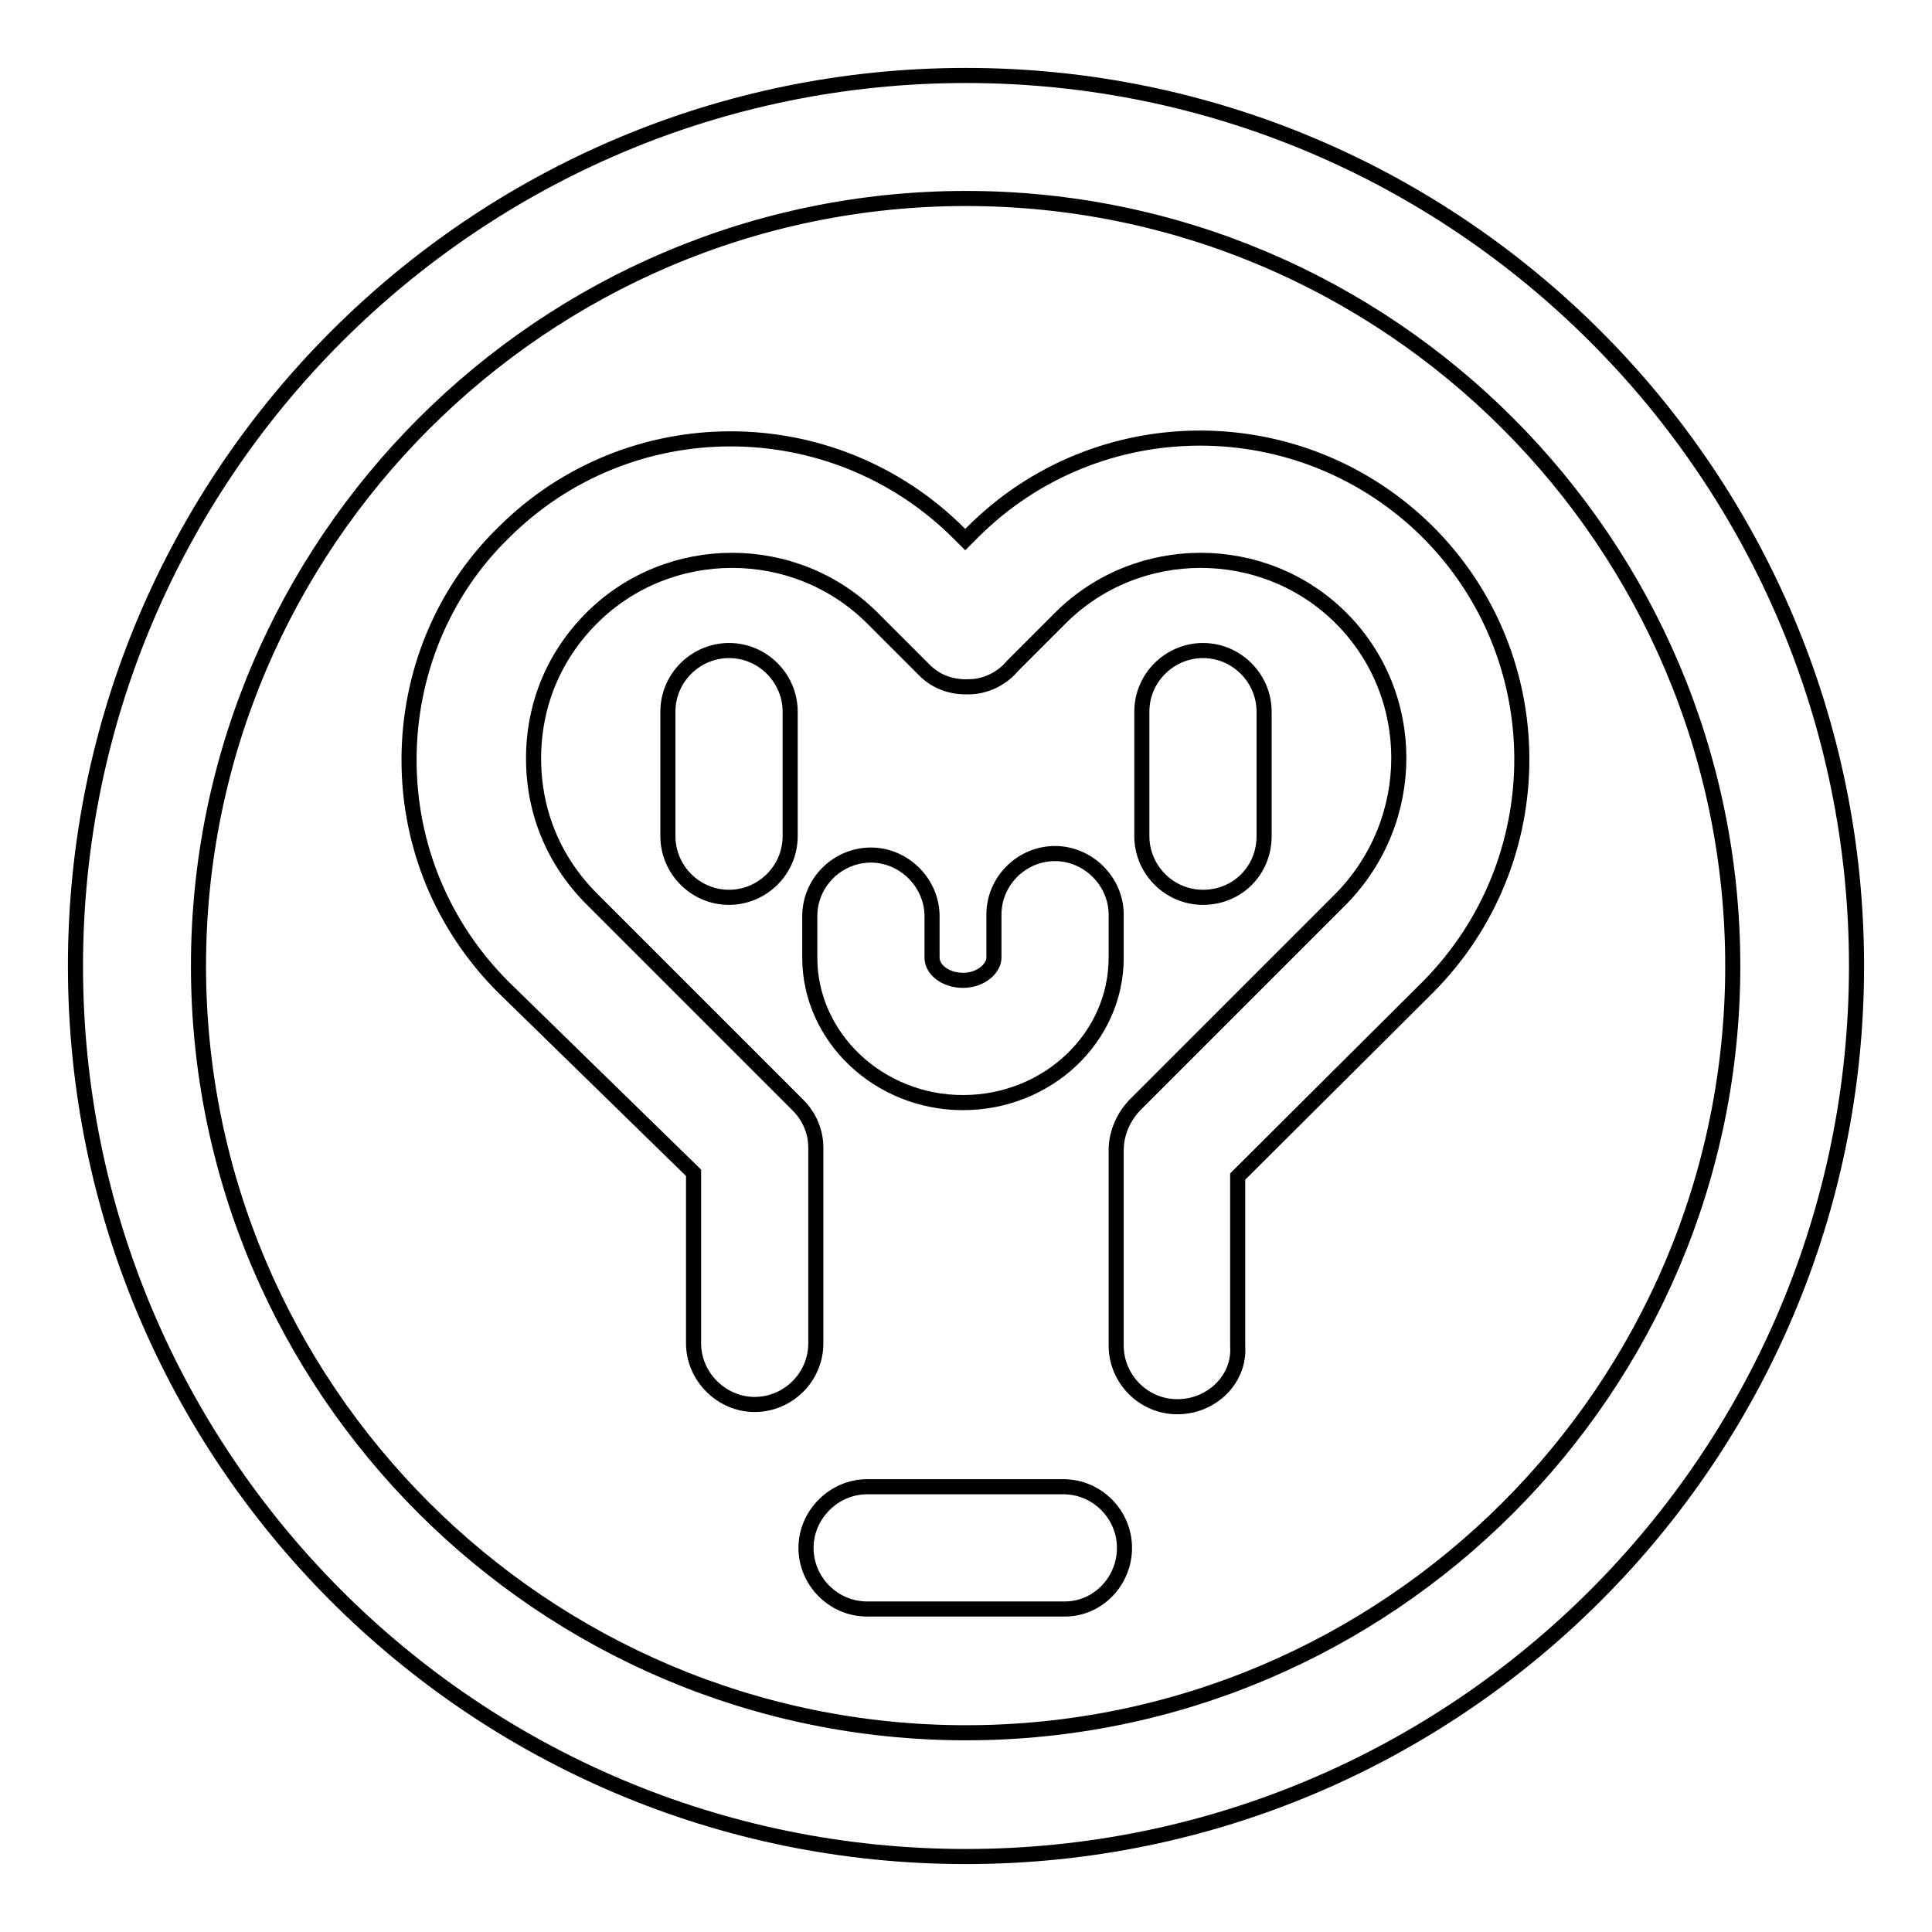
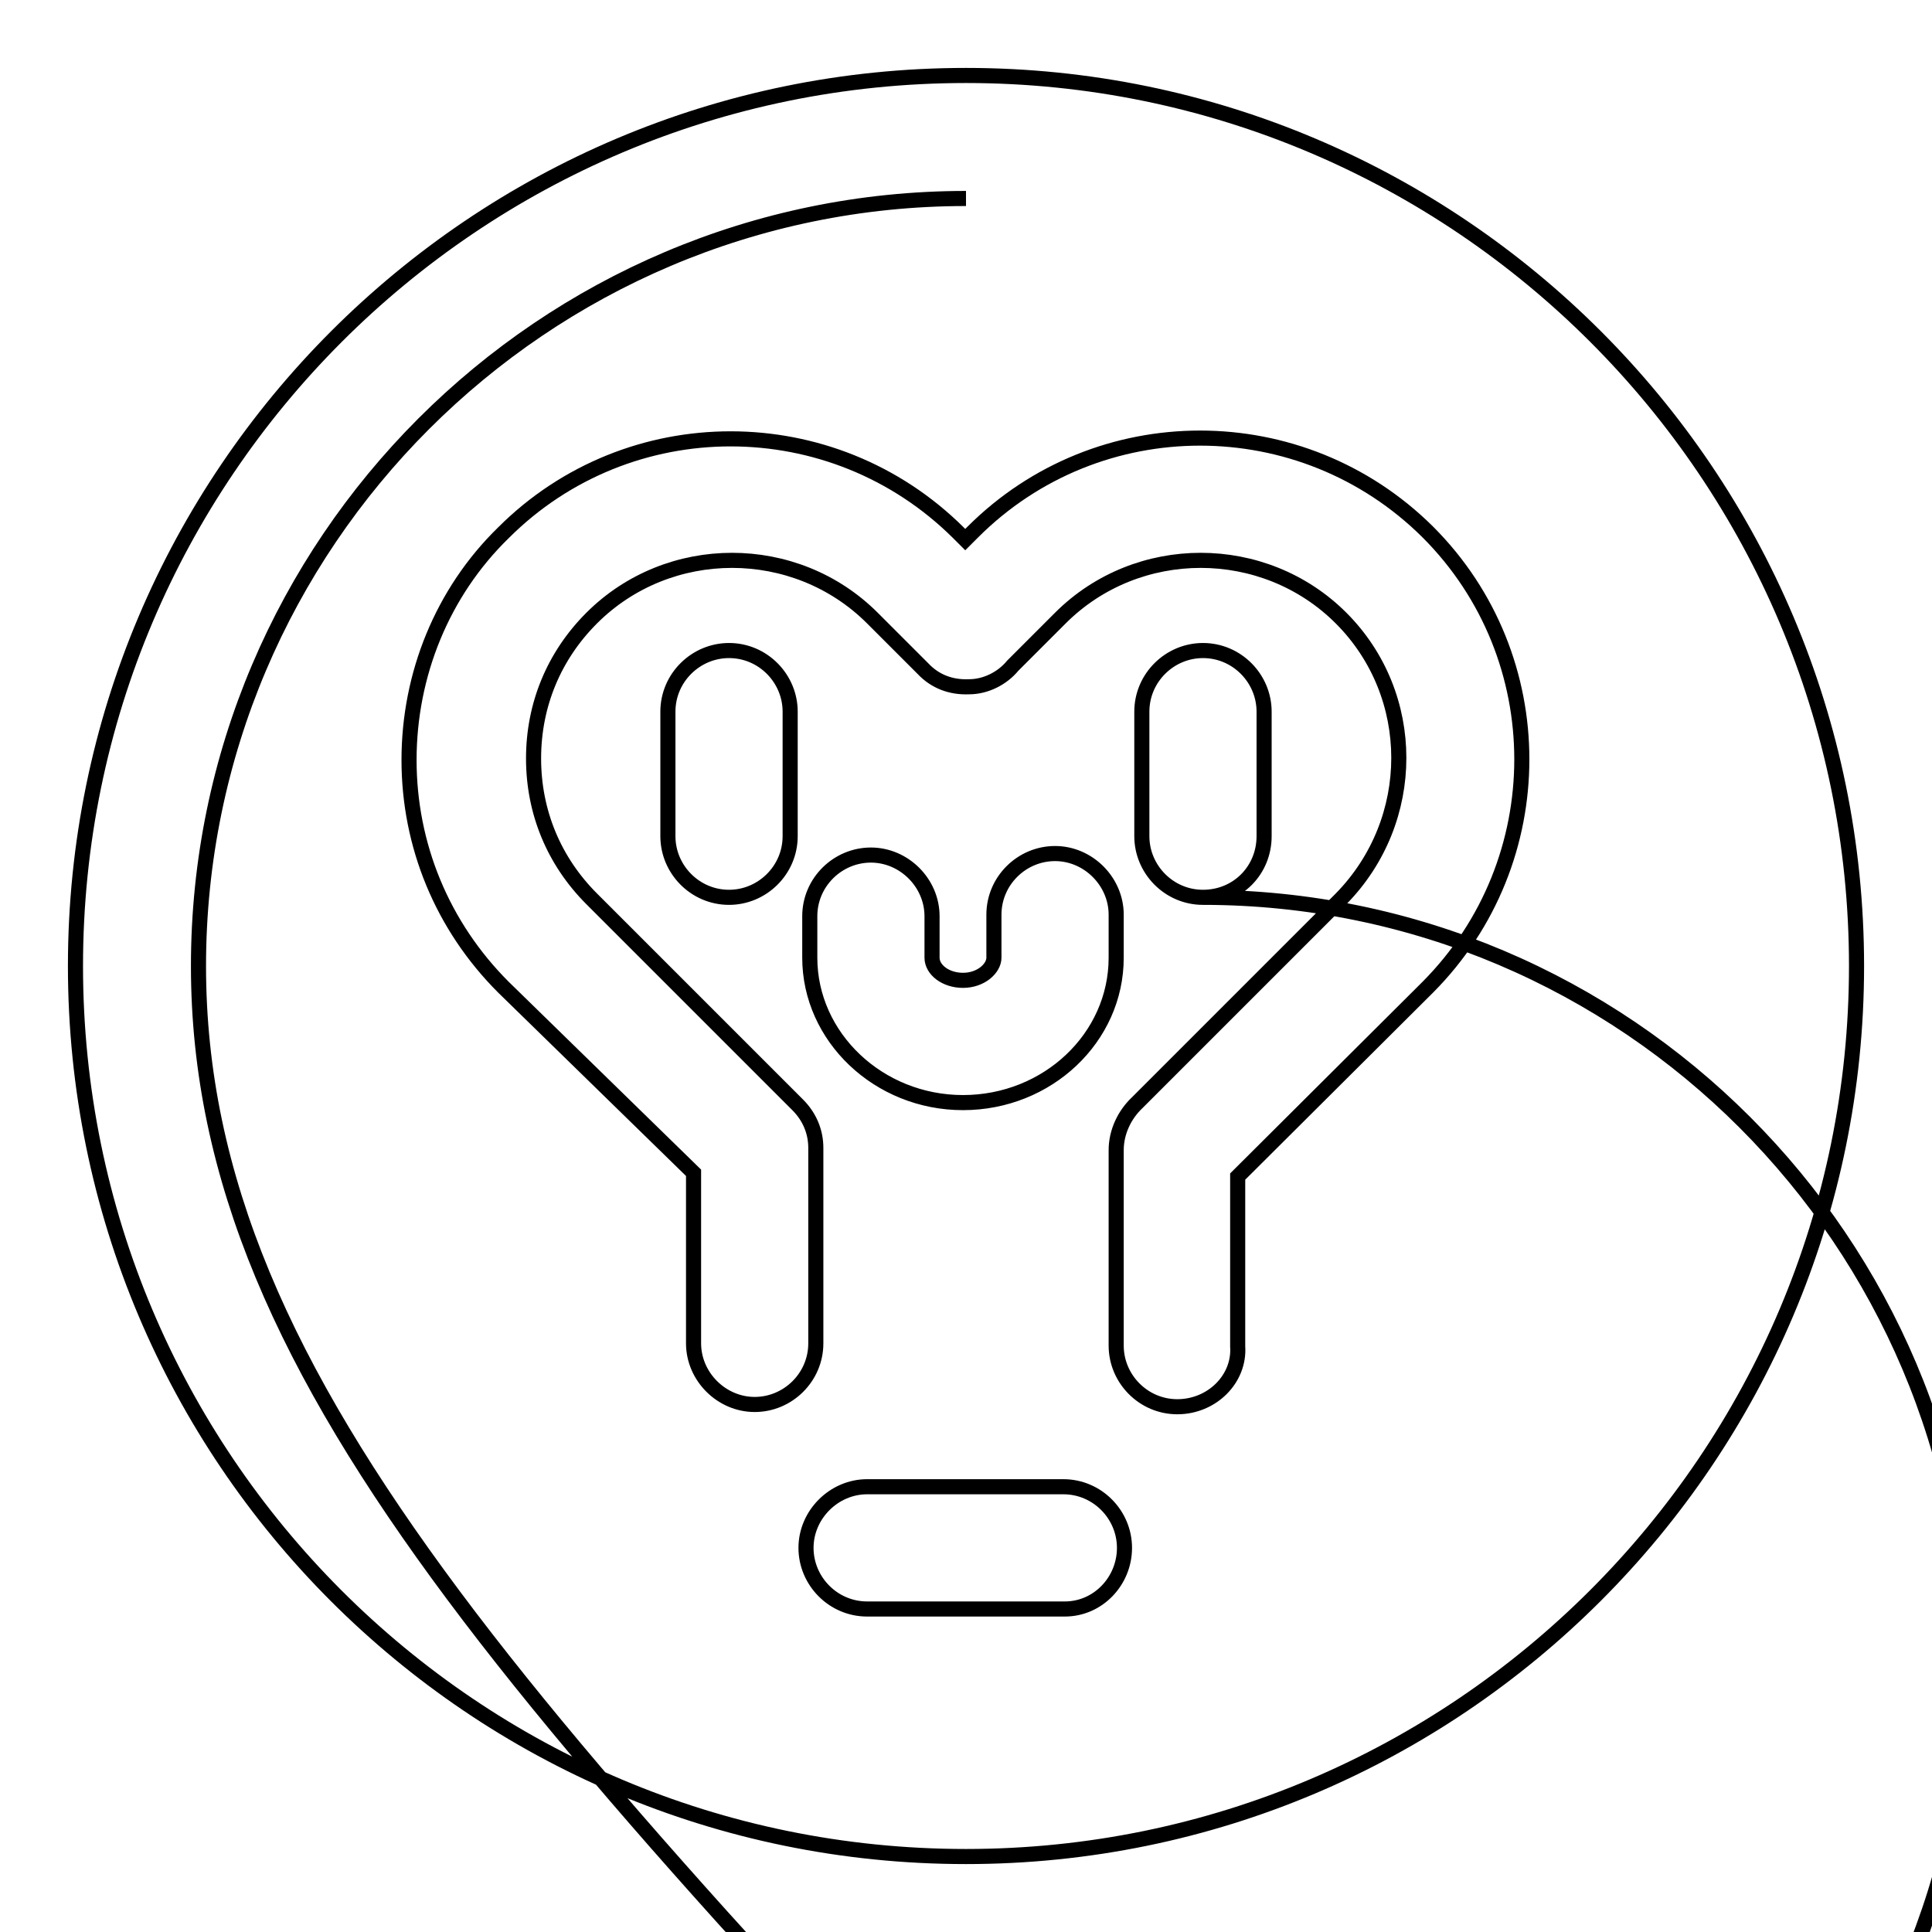
<svg xmlns="http://www.w3.org/2000/svg" version="1.1" x="0px" y="0px" viewBox="0 0 256 256" enable-background="new 0 0 256 256" xml:space="preserve">
  <g>
-     <path stroke-width="2" fill-opacity="0" stroke="#000000" d="M96.6,118.9L96.6,118.9c-4.5,0-8.1-3.7-8.1-8.1V94.3c0-4.5,3.7-8.1,8.1-8.1l0,0c4.5,0,8.1,3.7,8.1,8.1v16.5 C104.7,115.3,101,118.9,96.6,118.9z M159.4,118.9L159.4,118.9c-4.5,0-8.1-3.7-8.1-8.1V94.3c0-4.5,3.7-8.1,8.1-8.1l0,0 c4.5,0,8.1,3.7,8.1,8.1v16.5C167.5,115.3,164,118.9,159.4,118.9z M128,26.3c56,0,101.6,45.6,101.6,101.7 c0,56-45.6,101.6-101.6,101.6C72,229.6,26.3,184,26.3,128C26.3,72,72,26.3,128,26.3 M128,10C62.9,10,10,62.9,10,128 s52.7,118,118,118c65.1,0,118-52.9,118-118S193.1,10,128,10L128,10z M141.1,213.2h-26.2c-4.5,0-8.1-3.7-8.1-8.1 c0-4.4,3.7-8.1,8.1-8.1h26c4.5,0,8.1,3.7,8.1,8.1C149,209.5,145.5,213.2,141.1,213.2z M156,186.4c-4.5,0-8.1-3.7-8.1-8.1v-25.9 c0-2.4,1.1-4.7,2.8-6.3l27-27c10.2-10.4,10.2-27,0-37.2s-27-10.2-37.2,0l-6.3,6.3c-1.4,1.7-3.6,2.8-5.8,2.8 c-2.4,0.1-4.5-0.7-6.1-2.4l-6.7-6.7c-10.2-10.2-27-10.2-37.2,0c-5,5-7.7,11.5-7.7,18.6s2.7,13.6,7.7,18.6l27.3,27.3 c1.6,1.6,2.4,3.6,2.4,5.7V178c0,4.5-3.7,8.1-8.1,8.1c-4.4,0-8.1-3.7-8.1-8.1v-22.6l-25.2-24.6c-8.1-8.1-12.5-18.8-12.5-30.1 s4.4-22.2,12.5-30.1c16.6-16.6,43.6-16.6,60.3,0l0.9,0.9l1-1c16.6-16.6,43.6-16.6,60.3,0c16.6,16.6,16.6,43.6,0,60.3L164,155.9 v22.5C164.3,182.7,160.6,186.4,156,186.4z M127.6,146.1c-11.2,0-20.3-8.7-20.3-19.2v-5.5c0-4.5,3.7-8.1,8.1-8.1 c4.4,0,8.1,3.7,8.1,8.1v5.5c0,1.6,1.8,3,4.1,3c2.4,0,4.1-1.6,4.1-3v-5.7c0-4.5,3.7-8.1,8.1-8.1s8.1,3.7,8.1,8.1v5.7 C147.9,137.5,138.8,146.1,127.6,146.1z" />
+     <path stroke-width="2" fill-opacity="0" stroke="#000000" d="M96.6,118.9L96.6,118.9c-4.5,0-8.1-3.7-8.1-8.1V94.3c0-4.5,3.7-8.1,8.1-8.1l0,0c4.5,0,8.1,3.7,8.1,8.1v16.5 C104.7,115.3,101,118.9,96.6,118.9z M159.4,118.9L159.4,118.9c-4.5,0-8.1-3.7-8.1-8.1V94.3c0-4.5,3.7-8.1,8.1-8.1l0,0 c4.5,0,8.1,3.7,8.1,8.1v16.5C167.5,115.3,164,118.9,159.4,118.9z c56,0,101.6,45.6,101.6,101.7 c0,56-45.6,101.6-101.6,101.6C72,229.6,26.3,184,26.3,128C26.3,72,72,26.3,128,26.3 M128,10C62.9,10,10,62.9,10,128 s52.7,118,118,118c65.1,0,118-52.9,118-118S193.1,10,128,10L128,10z M141.1,213.2h-26.2c-4.5,0-8.1-3.7-8.1-8.1 c0-4.4,3.7-8.1,8.1-8.1h26c4.5,0,8.1,3.7,8.1,8.1C149,209.5,145.5,213.2,141.1,213.2z M156,186.4c-4.5,0-8.1-3.7-8.1-8.1v-25.9 c0-2.4,1.1-4.7,2.8-6.3l27-27c10.2-10.4,10.2-27,0-37.2s-27-10.2-37.2,0l-6.3,6.3c-1.4,1.7-3.6,2.8-5.8,2.8 c-2.4,0.1-4.5-0.7-6.1-2.4l-6.7-6.7c-10.2-10.2-27-10.2-37.2,0c-5,5-7.7,11.5-7.7,18.6s2.7,13.6,7.7,18.6l27.3,27.3 c1.6,1.6,2.4,3.6,2.4,5.7V178c0,4.5-3.7,8.1-8.1,8.1c-4.4,0-8.1-3.7-8.1-8.1v-22.6l-25.2-24.6c-8.1-8.1-12.5-18.8-12.5-30.1 s4.4-22.2,12.5-30.1c16.6-16.6,43.6-16.6,60.3,0l0.9,0.9l1-1c16.6-16.6,43.6-16.6,60.3,0c16.6,16.6,16.6,43.6,0,60.3L164,155.9 v22.5C164.3,182.7,160.6,186.4,156,186.4z M127.6,146.1c-11.2,0-20.3-8.7-20.3-19.2v-5.5c0-4.5,3.7-8.1,8.1-8.1 c4.4,0,8.1,3.7,8.1,8.1v5.5c0,1.6,1.8,3,4.1,3c2.4,0,4.1-1.6,4.1-3v-5.7c0-4.5,3.7-8.1,8.1-8.1s8.1,3.7,8.1,8.1v5.7 C147.9,137.5,138.8,146.1,127.6,146.1z" />
  </g>
</svg>